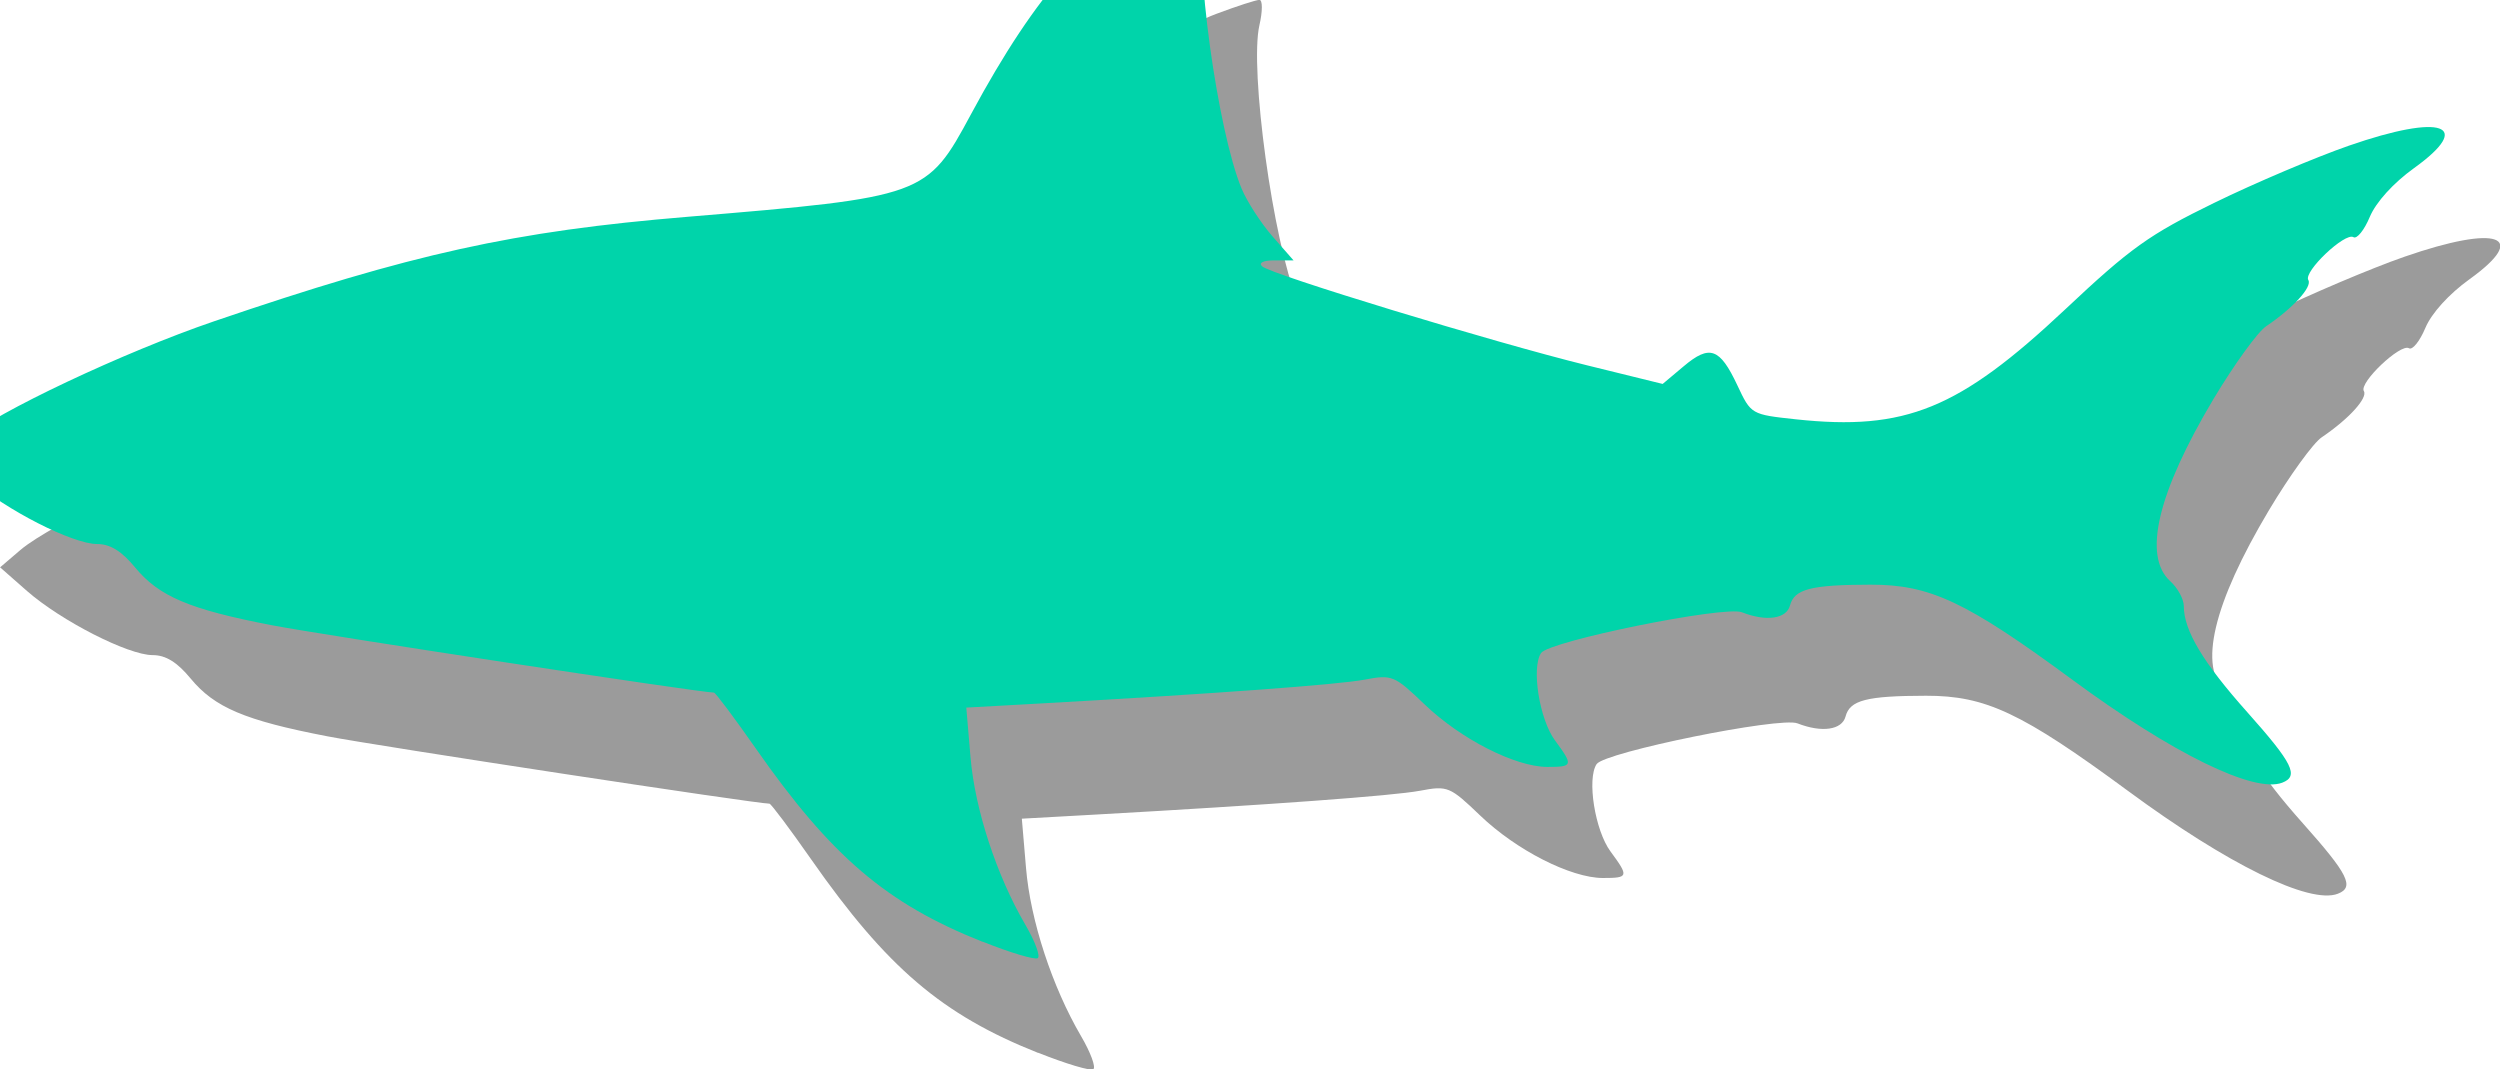
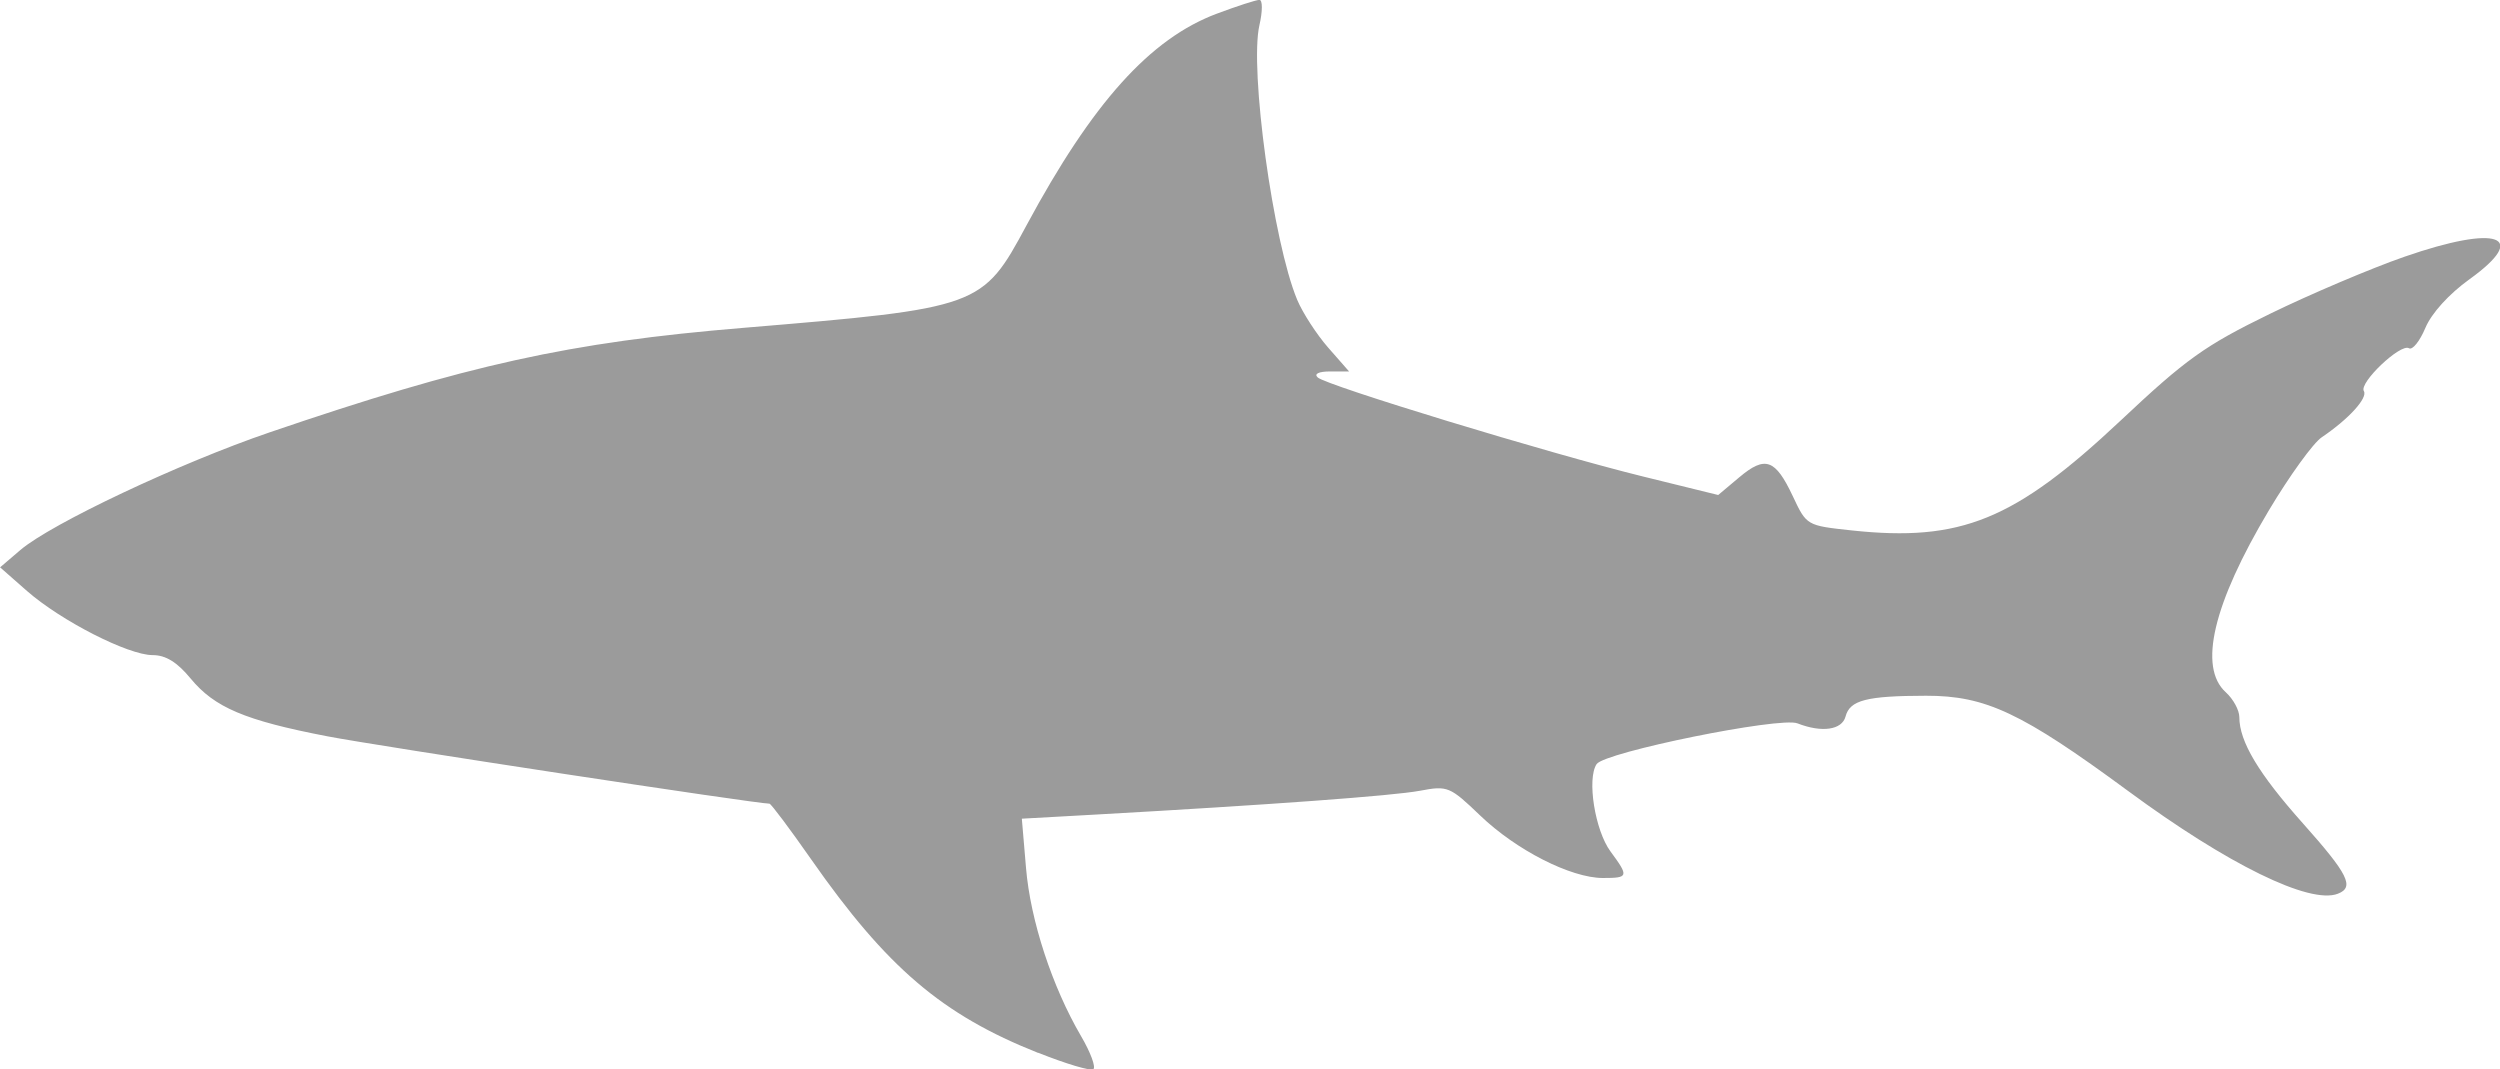
<svg xmlns="http://www.w3.org/2000/svg" xmlns:ns1="http://www.inkscape.org/namespaces/inkscape" xmlns:ns2="http://sodipodi.sourceforge.net/DTD/sodipodi-0.dtd" width="23.813mm" height="10.187mm" viewBox="0 0 23.813 10.187" version="1.1" id="svg8" ns1:version="0.92.3 (2405546, 2018-03-11)" ns2:docname="shark.svg">
  <defs id="defs2">
    <filter ns1:collect="always" style="color-interpolation-filters:sRGB" id="filter863" x="-0.077" width="1.154" y="-0.18" height="1.36">
      <feGaussianBlur ns1:collect="always" stdDeviation="0.765" id="feGaussianBlur865" />
    </filter>
  </defs>
  <ns2:namedview id="base" pagecolor="#ffffff" bordercolor="#666666" borderopacity="1.0" ns1:pageopacity="0.0" ns1:pageshadow="2" ns1:zoom="5.6" ns1:cx="18.670512" ns1:cy="-7.0518989" ns1:document-units="mm" ns1:current-layer="layer1" showgrid="false" ns1:window-width="1920" ns1:window-height="1017" ns1:window-x="-8" ns1:window-y="-8" ns1:window-maximized="1" fit-margin-top="0" fit-margin-left="0" fit-margin-right="0" fit-margin-bottom="0" />
  <g ns1:label="Layer 1" ns1:groupmode="layer" id="layer1" transform="translate(-88.739,-112.057)">
    <path style="fill:#4d4d4d;stroke-width:0.064;filter:url(#filter863);opacity:0.75" d="m 98.625,122.085 c -0.913,-0.363 -1.439,-0.812 -2.159,-1.842 -0.204,-0.292 -0.383,-0.531 -0.398,-0.531 -0.127,0 -3.738,-0.55 -4.213,-0.642 -0.783,-0.151 -1.073,-0.274 -1.301,-0.551 -0.129,-0.156 -0.237,-0.222 -0.361,-0.222 -0.233,0 -0.871,-0.326 -1.196,-0.61 l -0.257,-0.226 0.193,-0.165 c 0.294,-0.251 1.517,-0.828 2.375,-1.121 1.886,-0.644 2.855,-0.858 4.509,-0.995 2.257,-0.188 2.28,-0.196 2.7,-0.977 0.628,-1.167 1.177,-1.778 1.813,-2.016 0.192,-0.072 0.374,-0.131 0.405,-0.131 0.031,0 0.031,0.107 2e-4,0.241 -0.096,0.42 0.131,2.069 0.36,2.616 0.052,0.124 0.184,0.328 0.294,0.454 l 0.2,0.228 h -0.18 c -0.109,0 -0.156,0.023 -0.119,0.057 0.082,0.077 2.199,0.722 3.096,0.943 l 0.719,0.177 0.2,-0.168 c 0.248,-0.209 0.344,-0.175 0.511,0.18 0.131,0.279 0.132,0.279 0.558,0.325 1.043,0.112 1.554,-0.097 2.564,-1.046 0.624,-0.587 0.802,-0.714 1.421,-1.016 0.389,-0.19 0.967,-0.435 1.284,-0.545 0.887,-0.308 1.195,-0.2 0.618,0.215 -0.196,0.141 -0.361,0.323 -0.42,0.463 -0.053,0.127 -0.123,0.214 -0.156,0.194 -0.08,-0.049 -0.478,0.329 -0.43,0.408 0.04,0.065 -0.146,0.268 -0.401,0.44 -0.081,0.054 -0.307,0.367 -0.503,0.695 -0.532,0.892 -0.675,1.495 -0.411,1.734 0.071,0.064 0.129,0.171 0.129,0.237 0,0.232 0.183,0.538 0.605,1.011 0.434,0.487 0.494,0.609 0.333,0.671 -0.268,0.103 -1.048,-0.279 -1.999,-0.98 -1.012,-0.745 -1.355,-0.907 -1.924,-0.906 -0.567,10e-4 -0.725,0.042 -0.766,0.198 -0.034,0.128 -0.226,0.156 -0.458,0.065 -0.165,-0.065 -1.836,0.274 -1.913,0.388 -0.094,0.14 -0.016,0.631 0.132,0.832 0.177,0.24 0.173,0.253 -0.073,0.253 -0.305,-9.1e-4 -0.824,-0.265 -1.168,-0.595 -0.289,-0.277 -0.31,-0.286 -0.574,-0.236 -0.255,0.048 -1.432,0.134 -3.092,0.227 l -0.7,0.039 0.04,0.471 c 0.042,0.499 0.249,1.13 0.524,1.6 0.092,0.157 0.144,0.299 0.116,0.316 -0.028,0.017 -0.263,-0.053 -0.523,-0.157 z" id="path3649" ns1:connector-curvature="0" />
-     <path style="fill:#00d4aa;stroke-width:0.064" d="m 98.096,121.027 c -0.913,-0.363 -1.439,-0.812 -2.159,-1.842 -0.204,-0.292 -0.383,-0.531 -0.398,-0.531 -0.127,0 -3.738,-0.55 -4.213,-0.642 -0.783,-0.151 -1.073,-0.274 -1.301,-0.551 -0.129,-0.156 -0.237,-0.222 -0.361,-0.222 -0.233,0 -0.871,-0.326 -1.196,-0.61 l -0.257,-0.226 0.193,-0.165 c 0.294,-0.251 1.517,-0.828 2.375,-1.121 1.886,-0.644 2.855,-0.858 4.509,-0.995 2.257,-0.188 2.28,-0.196 2.7,-0.977 0.628,-1.167 1.177,-1.778 1.813,-2.016 0.192,-0.072 0.374,-0.131 0.405,-0.131 0.031,0 0.031,0.107 2e-4,0.241 -0.096,0.42 0.131,2.069 0.36,2.616 0.052,0.124 0.184,0.328 0.294,0.454 l 0.2,0.228 h -0.18 c -0.109,0 -0.156,0.023 -0.119,0.057 0.082,0.077 2.199,0.722 3.096,0.943 l 0.719,0.177 0.2,-0.168 c 0.248,-0.209 0.344,-0.175 0.511,0.18 0.131,0.279 0.132,0.279 0.558,0.325 1.043,0.112 1.554,-0.097 2.564,-1.046 0.624,-0.587 0.802,-0.714 1.421,-1.016 0.389,-0.19 0.967,-0.435 1.284,-0.545 0.887,-0.308 1.195,-0.2 0.618,0.215 -0.196,0.141 -0.361,0.323 -0.42,0.463 -0.053,0.127 -0.123,0.214 -0.156,0.194 -0.08,-0.049 -0.478,0.329 -0.43,0.408 0.04,0.065 -0.146,0.268 -0.401,0.44 -0.081,0.054 -0.307,0.367 -0.503,0.695 -0.532,0.892 -0.675,1.495 -0.411,1.734 0.071,0.064 0.129,0.171 0.129,0.237 0,0.232 0.183,0.538 0.605,1.011 0.434,0.487 0.494,0.609 0.333,0.671 -0.268,0.103 -1.048,-0.279 -1.999,-0.98 -1.012,-0.745 -1.355,-0.907 -1.924,-0.906 -0.567,0.001 -0.725,0.042 -0.766,0.198 -0.034,0.128 -0.226,0.156 -0.458,0.065 -0.165,-0.065 -1.836,0.274 -1.913,0.388 -0.094,0.14 -0.016,0.631 0.132,0.832 0.177,0.24 0.173,0.253 -0.073,0.253 -0.305,-9e-4 -0.824,-0.265 -1.168,-0.595 -0.289,-0.277 -0.31,-0.286 -0.574,-0.236 -0.255,0.048 -1.432,0.134 -3.092,0.227 l -0.7,0.039 0.04,0.471 c 0.042,0.499 0.249,1.13 0.524,1.6 0.092,0.157 0.144,0.299 0.116,0.316 -0.028,0.017 -0.263,-0.053 -0.523,-0.157 z" id="path3649-2" ns1:connector-curvature="0" />
  </g>
</svg>